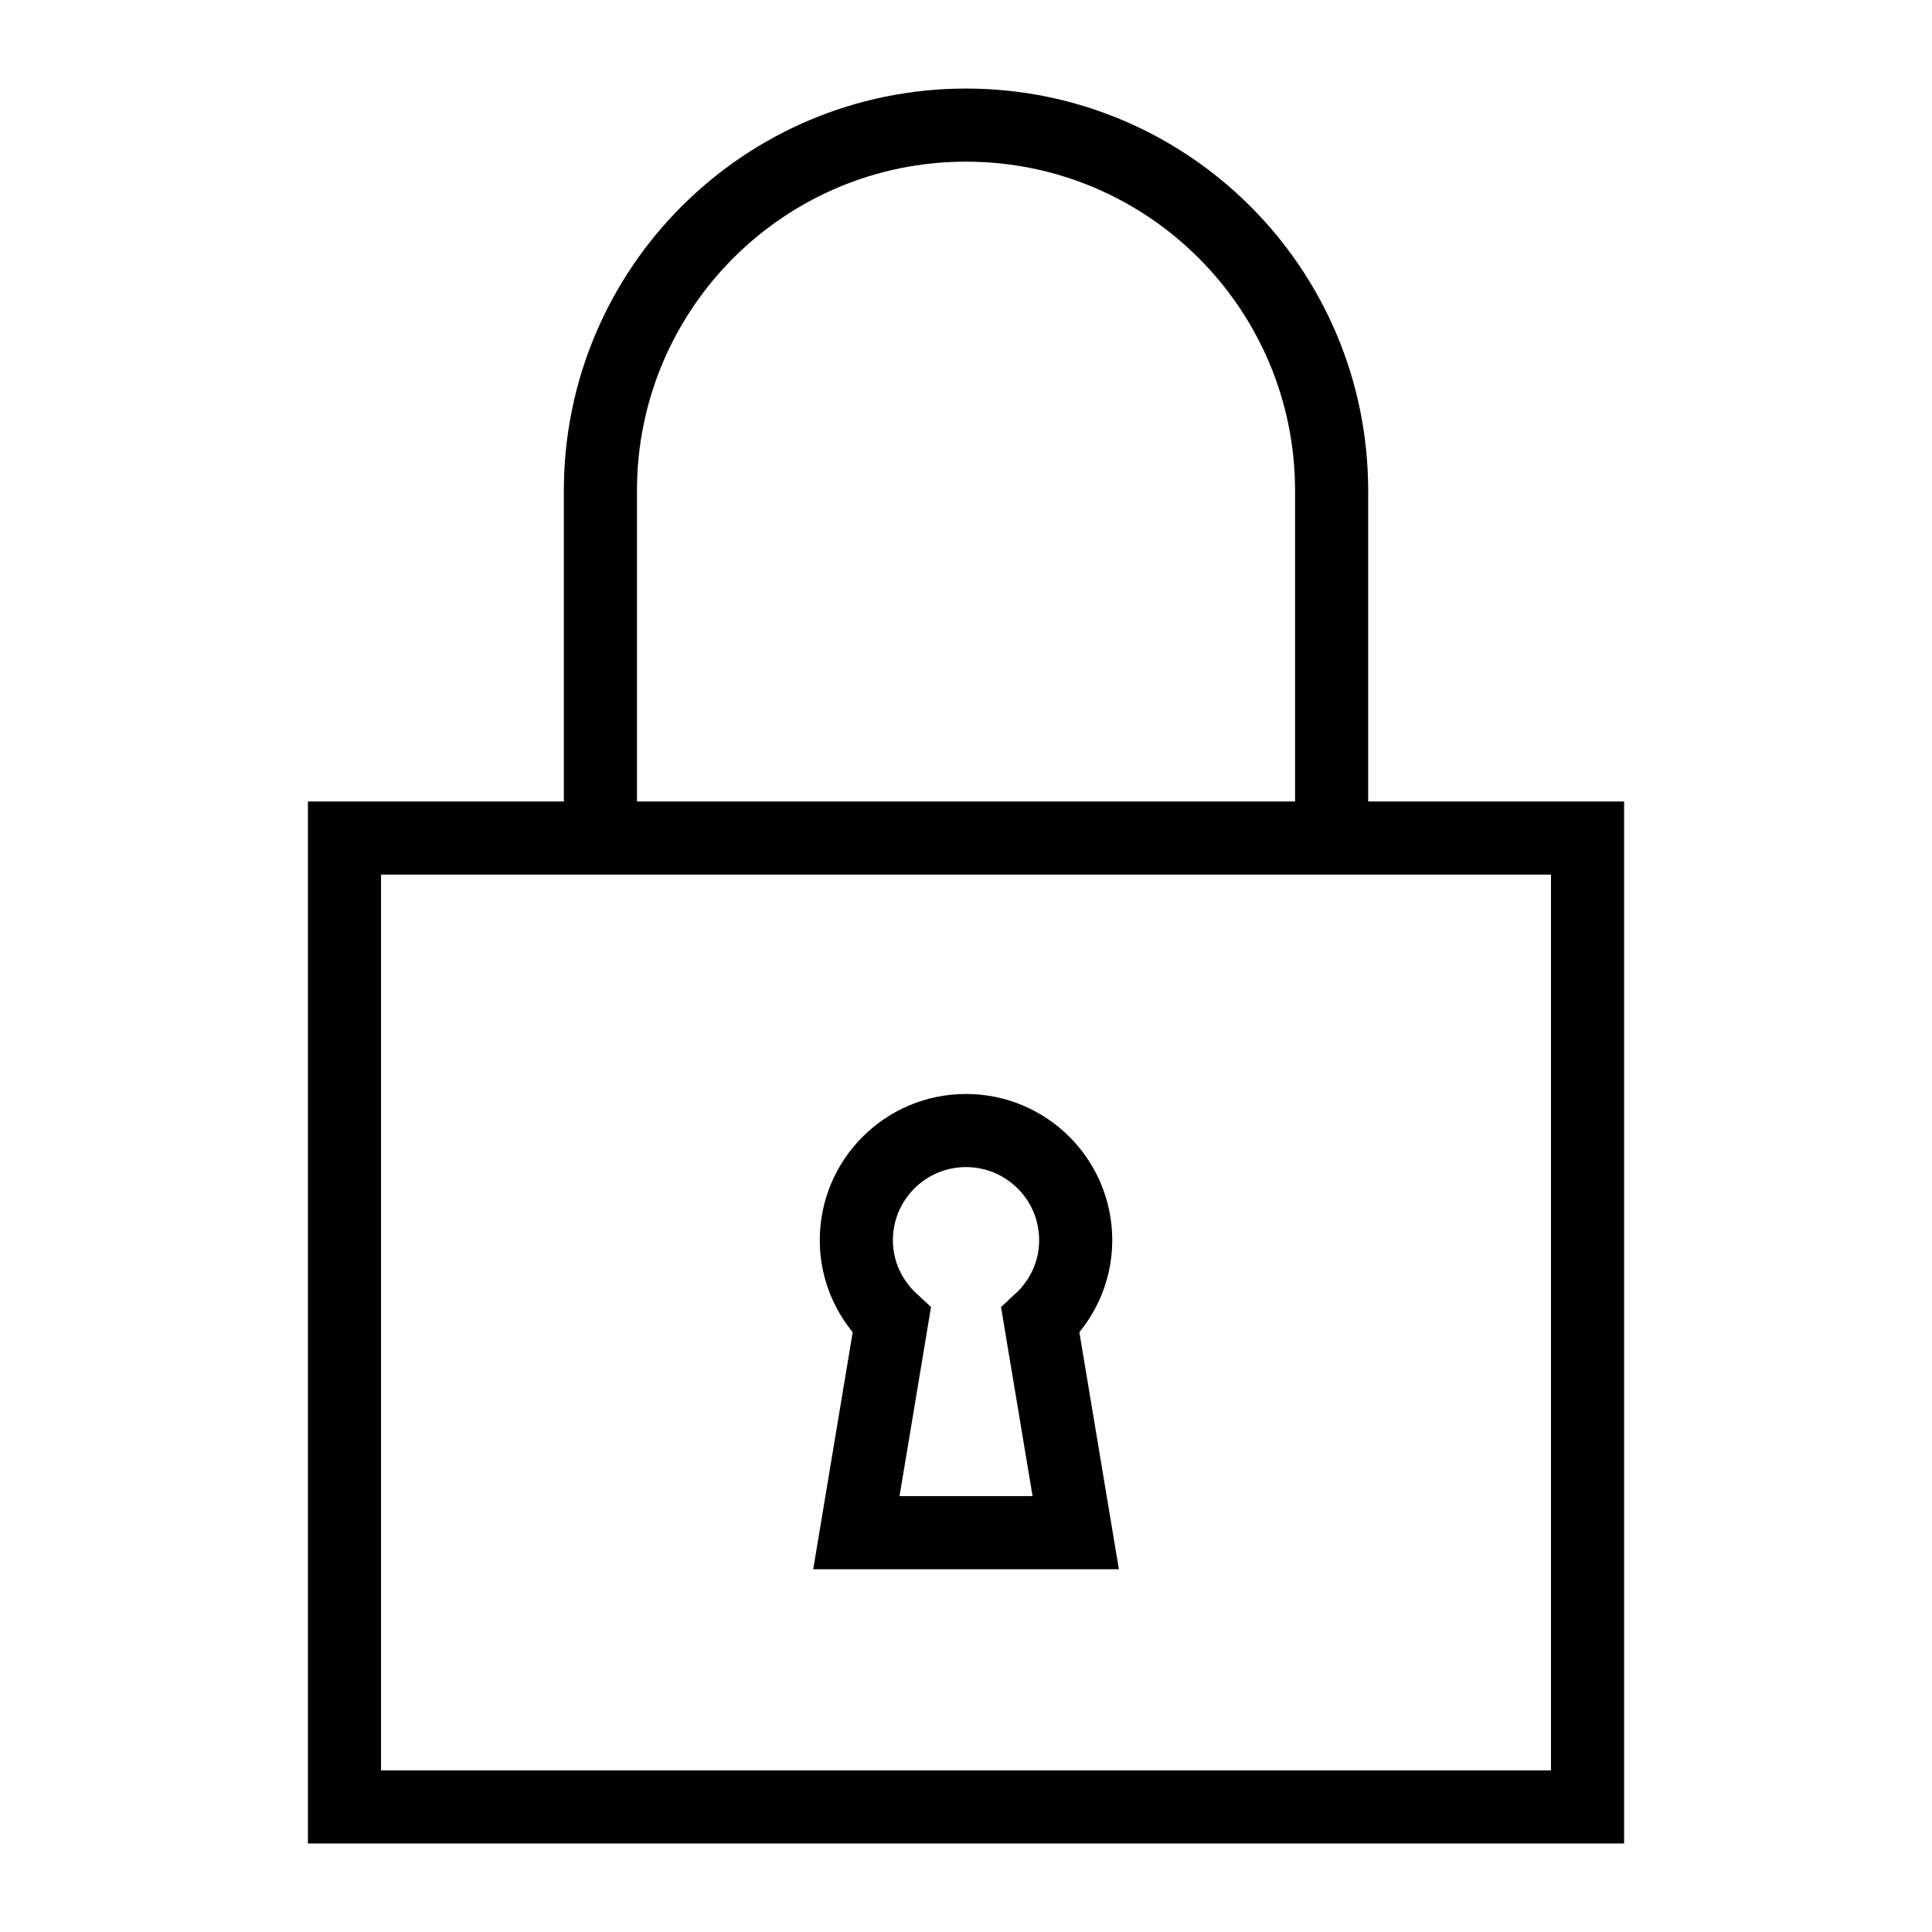
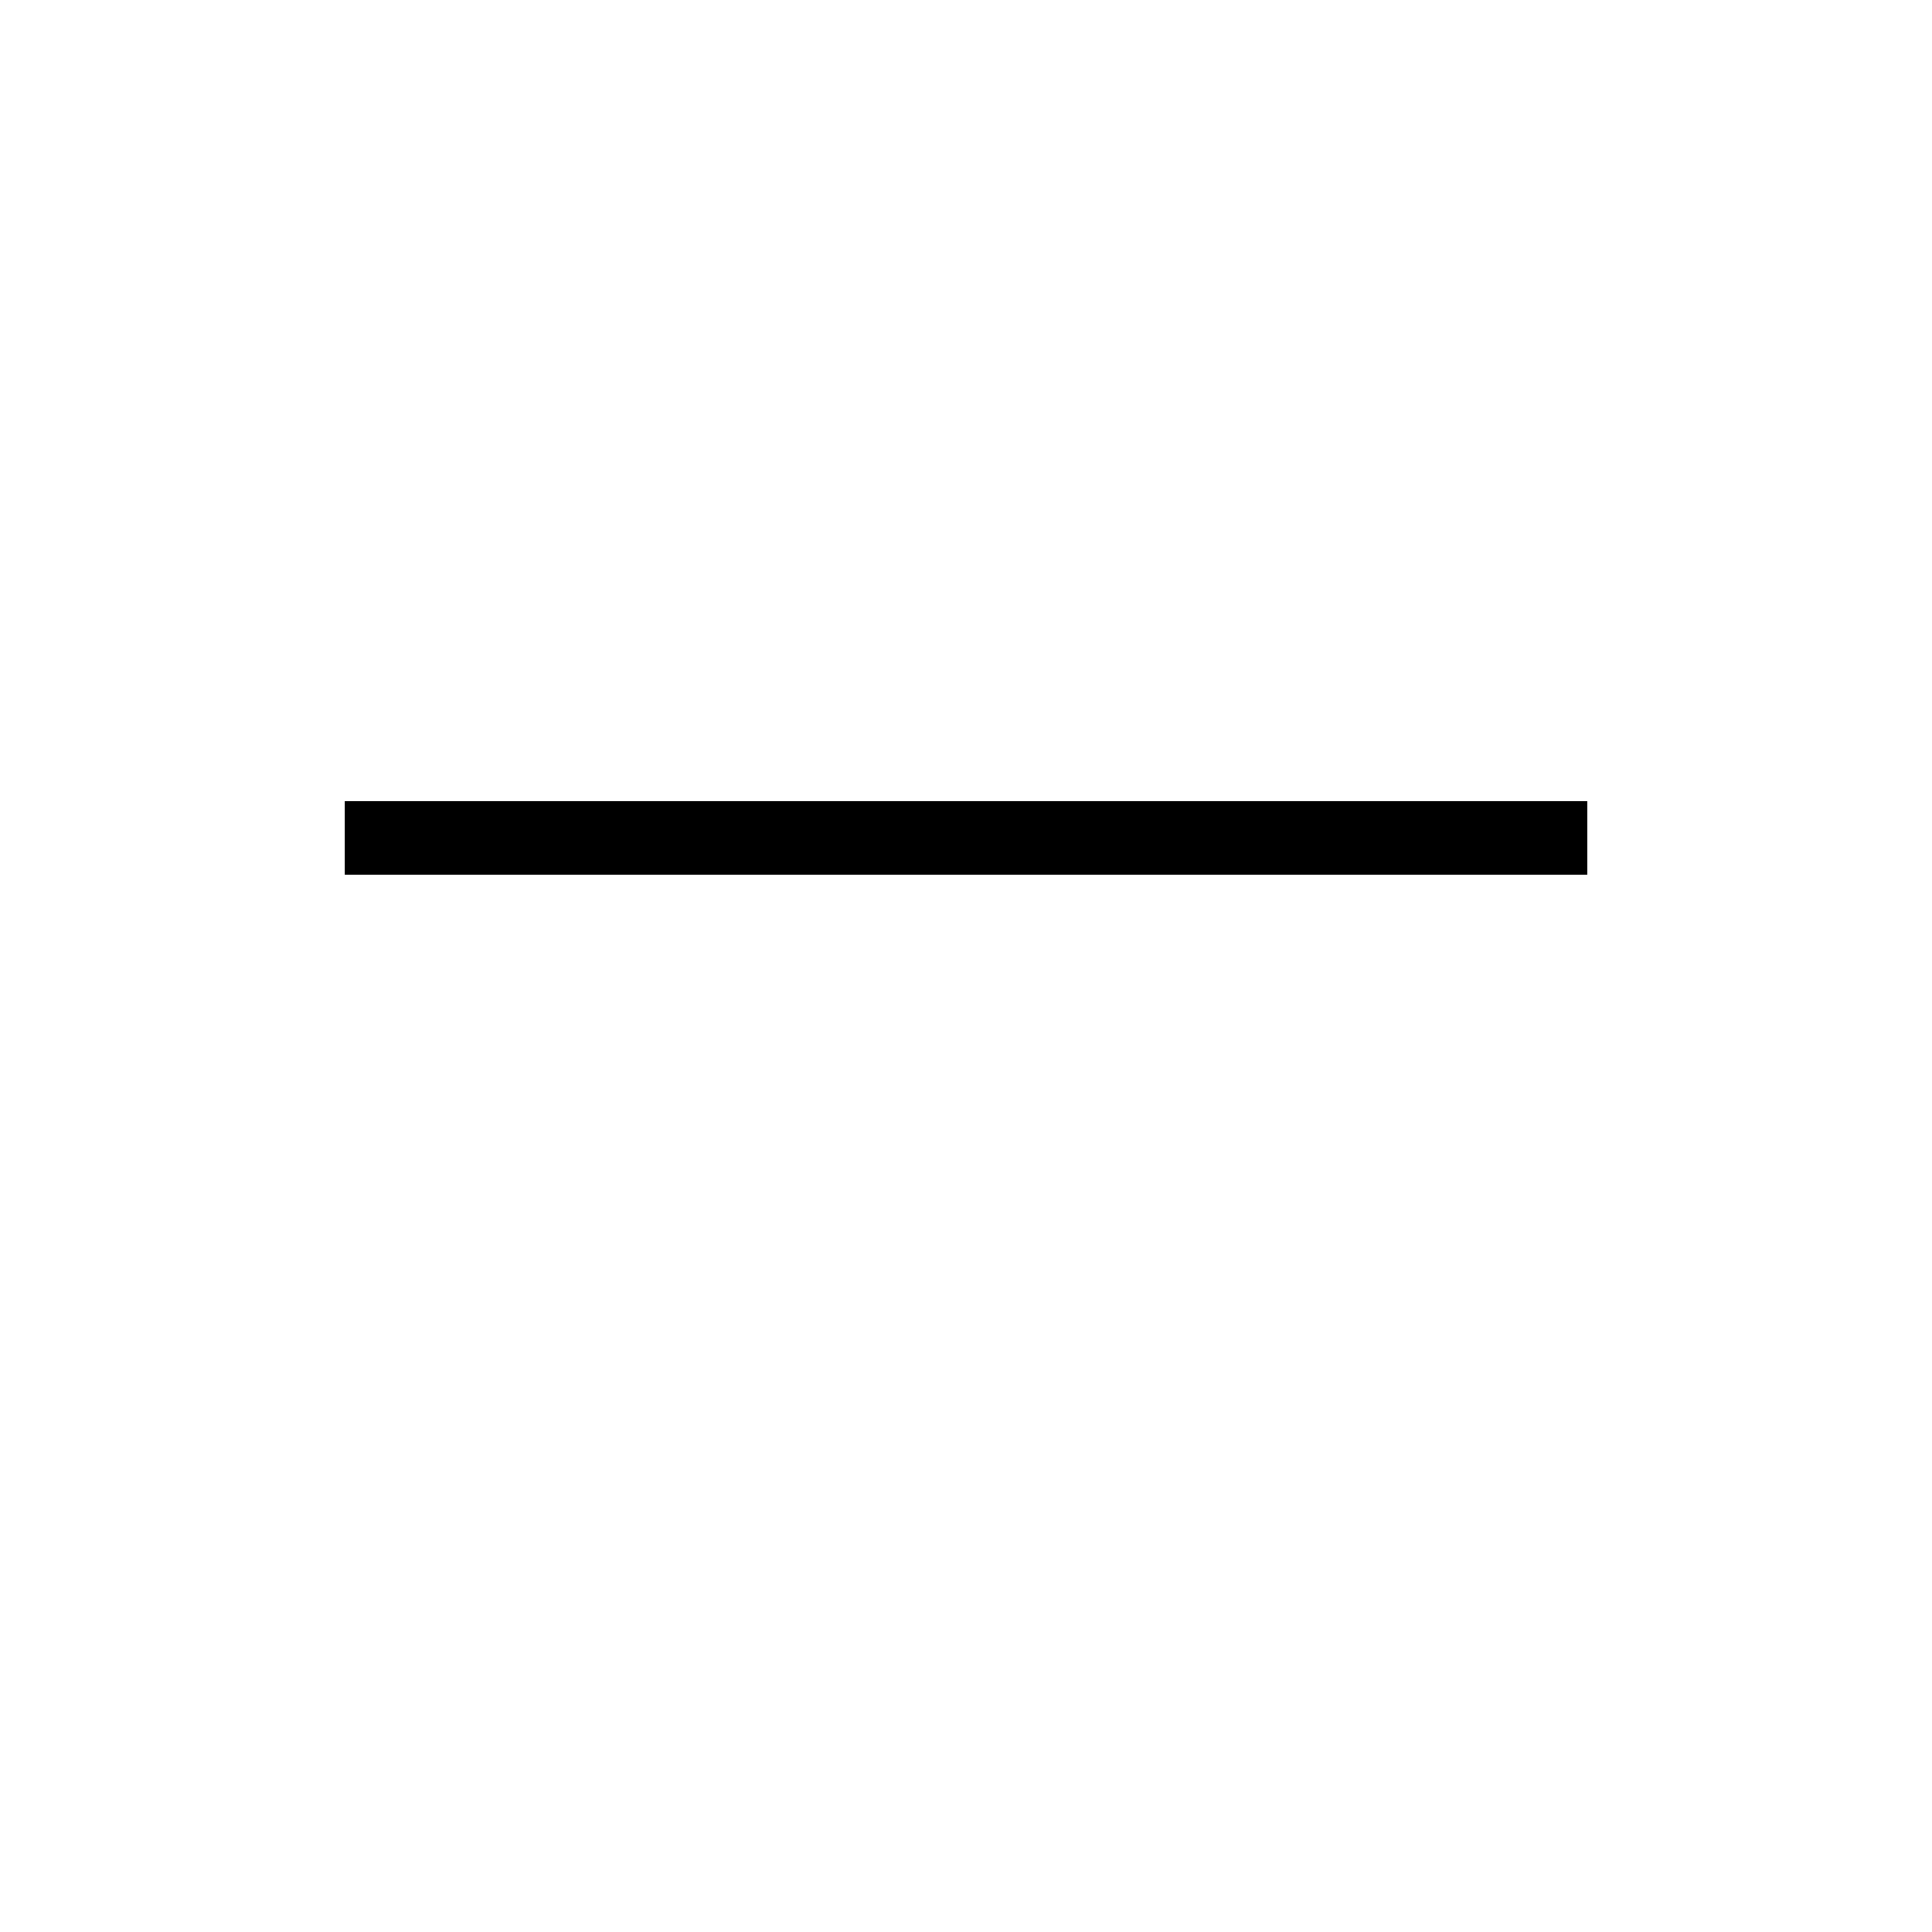
<svg xmlns="http://www.w3.org/2000/svg" width="800px" height="800px" version="1.1" viewBox="144 144 512 512">
  <defs>
    <clipPath id="b">
      <path d="m148.09 148.09h503.81v492.91h-503.81z" />
    </clipPath>
    <clipPath id="a">
      <path d="m148.09 169h503.81v482.9h-503.81z" />
    </clipPath>
  </defs>
-   <path transform="matrix(9.689 0 0 9.689 148.09 148.09)" d="m9 22.5h34v26.5h-34z" fill="none" stroke="#000000" stroke-miterlimit="10" stroke-width="2" />
+   <path transform="matrix(9.689 0 0 9.689 148.09 148.09)" d="m9 22.5h34h-34z" fill="none" stroke="#000000" stroke-miterlimit="10" stroke-width="2" />
  <g clip-path="url(#b)">
-     <path transform="matrix(9.689 0 0 9.689 148.09 148.09)" d="m16 22.5v-9.5c0-5.523 4.477-10 10-10 5.523 0 10 4.477 10 10v9.5" fill="none" stroke="#000000" stroke-miterlimit="10" stroke-width="2" />
-   </g>
+     </g>
  <g clip-path="url(#a)">
-     <path transform="matrix(9.689 0 0 9.689 148.09 148.09)" d="m29 33.5c0-1.657-1.343-3-3-3-1.657 0-3 1.343-3 3 0 0.87 0.376 1.647 0.968 2.195l-0.967 5.805h6l-0.968-5.805c0.591-0.548 0.967-1.325 0.967-2.195z" fill="none" stroke="#000000" stroke-miterlimit="10" stroke-width="2" />
-   </g>
+     </g>
</svg>